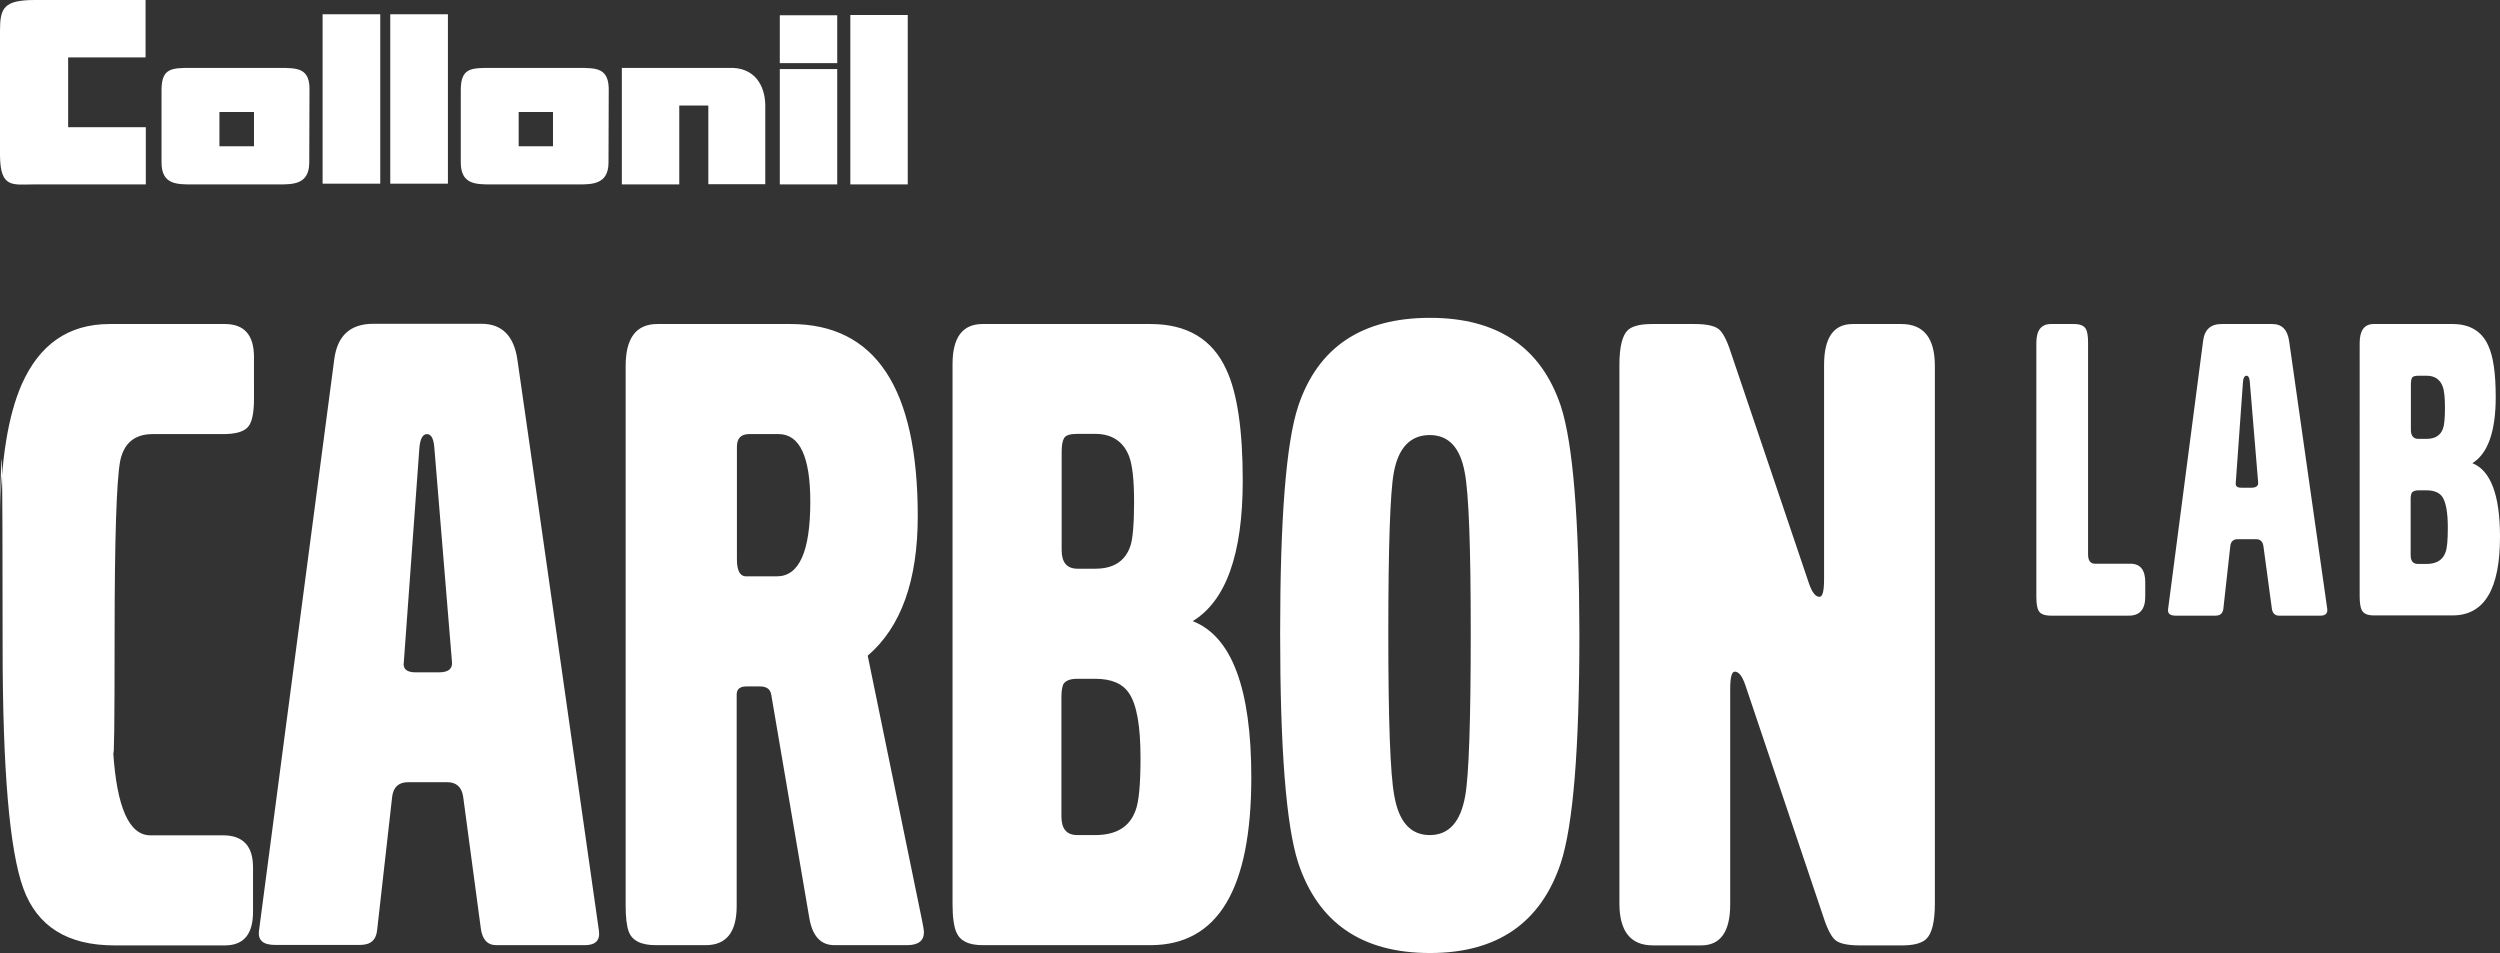
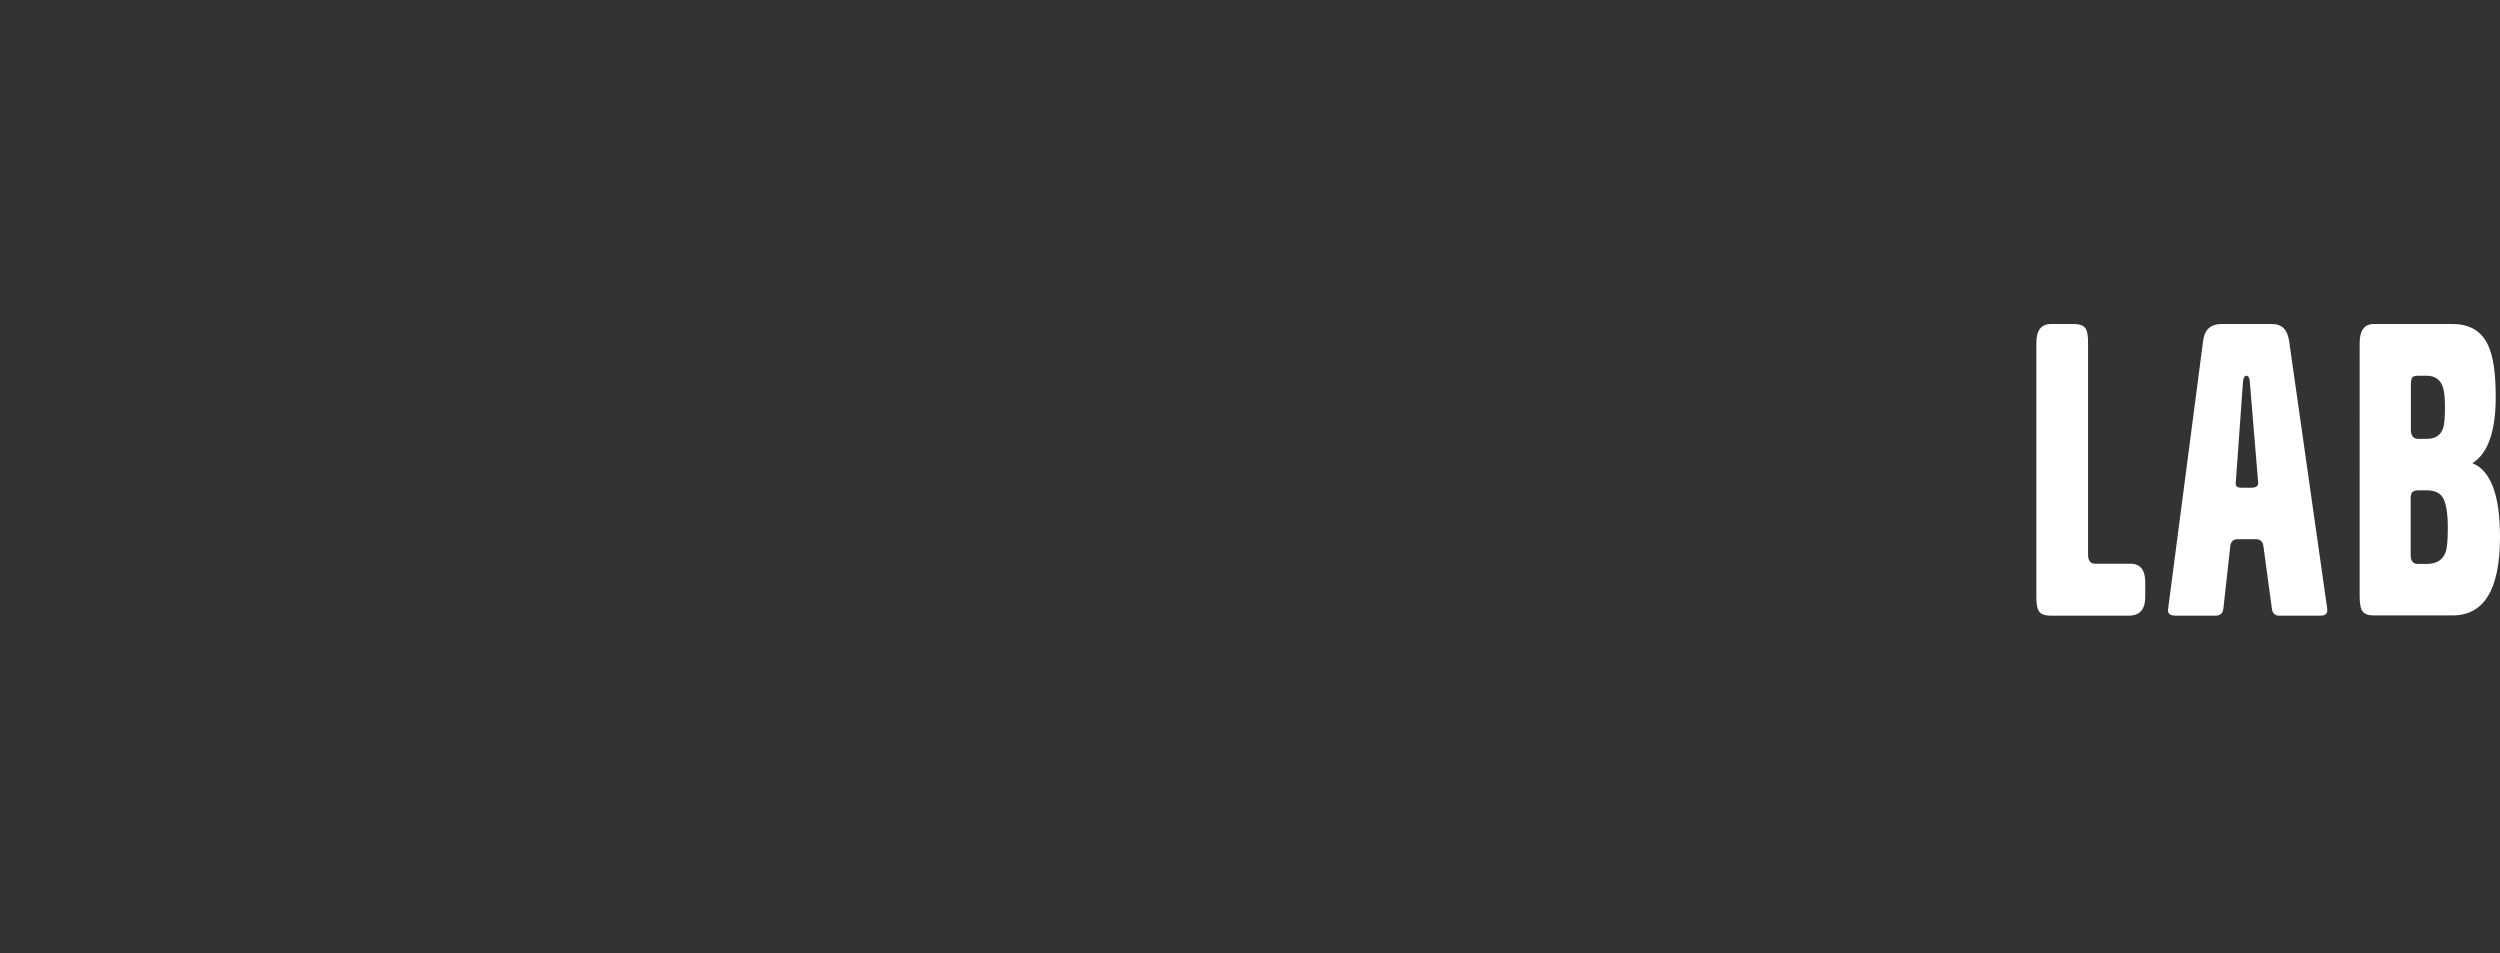
<svg xmlns="http://www.w3.org/2000/svg" version="1.1" id="Ebene_1" x="0px" y="0px" viewBox="0 0 1049.3 400" style="enable-background:new 0 0 1049.3 400;" xml:space="preserve">
  <rect x="0" y="0" width="1049.3" height="400" fill="#333333" stroke="none" />
  <style type="text/css">
	.st0{fill-rule:evenodd;clip-rule:evenodd;fill:#FFFFFF;}
	.st1{fill:#FFFFFF;}
</style>
  <g>
-     <path class="st0" d="M106.6,167.3c0,6.4-0.9,10.4-2.8,12.2c-1.8,1.8-5.2,2.7-10.2,2.7H64.1c-7.6,0-12.2,3.8-13.7,11.5   c-1.5,8.3-2.3,32.7-2.3,73.3c0,36.6-0.2,52.8-0.6,48.5c1.5,23.4,6.7,35.1,15.6,35.1h30.5c8.4,0,12.6,4.5,12.6,13.4v18.7   c0,9.4-3.9,14.1-11.8,14.1H48c-19.7,0-32.4-8-38.2-23.9C4,357,1.1,323.1,1.1,271.3c0-81.6-0.4-99.6-1.1-54   c0.4-24.2,3.4-42.8,9-55.7c7.5-17.1,19.8-25.6,37-25.6h48.4c8.1,0,12.2,4.6,12.2,13.8C106.6,149.7,106.6,167.3,106.6,167.3z    M251.4,390.8c0.5,3.9-1.5,5.9-5.9,5.9h-37.2c-3.7,0-5.9-2.4-6.5-7.1l-7.4-55.2c-0.6-4.1-2.9-6.1-6.7-6.1h-16.4   c-3.9,0-6.2,2-6.7,6.1l-6.3,55.9c-0.4,4.2-2.7,6.3-7.1,6.3h-35.8c-5,0-7.2-2-6.7-5.9l31.6-239.9c1.3-9.9,6.7-14.9,16.4-14.9h45.4   c8.6,0,13.7,5.1,15.1,15.3C217.3,151.3,251.4,390.8,251.4,390.8z M189.7,277.8l-7.4-89.9c-0.3-3.8-1.3-5.7-3.1-5.7   c-1.8,0-2.9,2-3.2,6.1l-6.5,89.5c-0.5,2.9,1.1,4.4,5,4.4h9.7C188.1,282.2,190,280.8,189.7,277.8L189.7,277.8z M387.8,391.2   c0,3.7-2.4,5.5-7.1,5.5h-30.5c-5.7,0-9.2-3.8-10.5-11.3l-16-93.9c-0.4-2.3-2-3.4-4.8-3.4h-5.5c-2.8,0-4.2,1.1-4.2,3.4v88.8   c0,10.9-4.3,16.4-13,16.4h-21c-6.1,0-9.9-1.9-11.3-5.7c-0.9-2.4-1.3-6.1-1.3-11.1V153.6c0-11.7,4.4-17.6,13.3-17.6h55.9   c35.6,0,53.4,26.8,53.4,80.6c0,27.1-7,46.6-21,58.6L387,386.3C387.5,388.8,387.8,390.5,387.8,391.2L387.8,391.2z M340.1,210.6   c0-19-4.5-28.4-13.3-28.4h-12.4c-3.4,0-5.1,1.8-5.1,5.3v47.3c0,4.7,1.3,7.1,3.8,7.1h13C335.4,241.9,340.1,231.5,340.1,210.6z    M525.2,326.3c0,47-14.1,70.4-42.3,70.4h-70.5c-5.7,0-9.3-1.7-10.9-5.2c-1.1-2.4-1.7-6.4-1.7-12V152.8c0-11.2,4.2-16.8,12.6-16.8   h70.5c15.4,0,26,6.4,31.8,19.1c4.6,9.8,6.9,25.3,6.9,46.6c0,30.8-7,50.5-21,59C517,267.1,525.2,289,525.2,326.3z M476,210.6   c0-9-0.7-15.4-2.1-19.1c-2.4-6.2-7.2-9.4-14.3-9.4h-7.4c-3.1,0-4.9,0.6-5.6,1.8c-0.7,1.2-1,3.2-1,6v41c0,5.2,2.2,7.8,6.7,7.8h7.4   c7.6,0,12.5-3.1,14.7-9.4C475.4,226.5,476,220.2,476,210.6z M478.7,318.1c0-13.4-1.6-22.4-4.8-27.1c-2.7-4.1-7.4-6.1-14.3-6.1h-7.4   c-3.1,0-5,0.8-5.9,2.3c-0.5,1-0.8,2.9-0.8,5.5v50c0,5.2,2.2,7.8,6.7,7.8h7.4c8.9,0,14.5-3.4,17-10.3   C478,336.7,478.7,329.3,478.7,318.1z M662.9,265.8c0,48.4-2.6,80.5-7.8,96.4c-8.4,25.2-26.7,37.8-54.9,37.8   c-28.5,0-46.9-12.6-55.3-37.8c-5.1-15.8-7.6-47.9-7.6-96.4c0-48.2,2.5-80,7.6-95.4c8.3-24.7,26.7-37,55.3-37   c28.3,0,46.6,12.3,54.9,37C660.2,186,662.8,217.8,662.9,265.8L662.9,265.8z M617.3,265.8c0-36.1-0.8-58.6-2.5-67.4   c-1.9-10.6-6.8-15.8-14.7-15.8c-8.1,0-13.2,5.3-15.1,15.8c-1.5,8.1-2.3,30.6-2.3,67.4c0,36.3,0.8,59,2.5,68.1   c1.9,11.1,6.9,16.6,14.9,16.6c8,0,13-5.5,14.9-16.6C616.5,325.6,617.3,302.8,617.3,265.8z M812.1,379.2c0,7.6-1.2,12.6-3.6,14.9   c-1.9,1.8-5.3,2.7-10.1,2.7h-17.9c-4.8,0-8.1-0.7-9.9-2c-1.8-1.3-3.6-4.7-5.3-10l-32.8-97.4c-1.3-3.7-2.7-5.5-4.4-5.5   c-1.3,0-1.9,2.5-1.9,7.4v90.3c0,11.5-4.1,17.2-12.2,17.2h-20.2c-9.4,0-14.1-5.9-14.1-17.6v-226c0-7.6,1.2-12.5,3.6-14.7   c1.9-1.7,5.3-2.5,10.1-2.5h17.9c4.8,0,8.1,0.7,9.9,2c1.8,1.3,3.6,4.7,5.3,10l32.8,97c1.3,3.7,2.7,5.5,4.4,5.5   c1.3,0,1.9-2.5,1.9-7.4v-89.9c0-11.5,4-17.2,12-17.2H798c9.4,0,14.1,5.8,14.1,17.6L812.1,379.2L812.1,379.2z" />
    <path class="st0" d="M900.4,250.5c0,5.2-2.3,7.9-6.8,7.9h-32.8c-2.7,0-4.4-0.7-5.1-2c-0.7-1.1-1-3.1-1-6.1V143.9   c0-5.2,2-7.9,6.1-7.9h9.7c2.6,0,4.2,0.7,5,2.1c0.6,1.1,0.9,3,0.9,5.7v88.9c0,2.6,1,3.9,2.9,3.9h14.9c4.1,0,6.2,2.6,6.2,7.7   L900.4,250.5L900.4,250.5z M976.8,255.6c0.2,1.8-0.7,2.8-2.8,2.8h-17.5c-1.7,0-2.8-1.1-3-3.3l-3.5-25.9c-0.3-1.9-1.3-2.9-3.1-2.9   h-7.7c-1.8,0-2.9,1-3.1,2.9l-2.9,26.2c-0.2,2-1.3,3-3.3,3h-16.8c-2.3,0-3.4-0.9-3.1-2.8L924.7,143c0.6-4.7,3.2-7,7.7-7h21.3   c4.1,0,6.4,2.4,7.1,7.2L976.8,255.6z M947.8,202.6l-3.5-42.2c-0.1-1.8-0.6-2.7-1.4-2.7s-1.4,0.9-1.5,2.9l-3,42   c-0.2,1.4,0.5,2.1,2.3,2.1h4.6C947,204.6,947.9,203.9,947.8,202.6L947.8,202.6z M1049.3,225.3c0,22-6.6,33-19.9,33h-33.1   c-2.7,0-4.4-0.8-5.1-2.4c-0.5-1.1-0.8-3-0.8-5.6V143.9c0-5.2,2-7.9,5.9-7.9h33.1c7.2,0,12.2,3,14.9,8.9c2.2,4.6,3.2,11.9,3.2,21.8   c0,14.4-3.3,23.7-9.8,27.7C1045.4,197.5,1049.3,207.8,1049.3,225.3L1049.3,225.3z M1026.2,171.1c0-4.2-0.3-7.2-1-9   c-1.1-2.9-3.4-4.4-6.7-4.4h-3.5c-1.4,0-2.3,0.3-2.6,0.8c-0.3,0.6-0.5,1.5-0.5,2.8v19.2c0,2.4,1.1,3.7,3.1,3.7h3.5   c3.6,0,5.9-1.5,6.9-4.4C1025.9,178.5,1026.2,175.5,1026.2,171.1L1026.2,171.1z M1027.4,221.4c0-6.3-0.8-10.5-2.2-12.7   c-1.2-1.9-3.5-2.9-6.7-2.9h-3.5c-1.4,0-2.3,0.4-2.8,1.1c-0.2,0.5-0.4,1.3-0.4,2.6V233c0,2.5,1,3.7,3.1,3.7h3.5c4.2,0,6.8-1.6,8-4.8   C1027.1,230.2,1027.4,226.7,1027.4,221.4z" />
-     <path class="st1" d="M61.1,24.1H28.6v29.3h32.6v24H14.4c-9,0-14.3,1.8-14.4-12.2V12.8C0,3.2,1.7,0,14.8,0h46.3L61.1,24.1L61.1,24.1   z M307.8,28.5c10.5,0.6,13.6,9.4,13.4,16.6v32.2h-23.9V44.3h-12.2v33.1H261V28.5C261,28.5,307.8,28.5,307.8,28.5z M135.4,6h24.2   v71.1h-24.2V6z M163.8,6H188v71.1h-24.2L163.8,6L163.8,6z M356.8,6.3H381v71.1h-24.1V6.3z M327.3,29h24.1v48.4h-24.1V29z    M327.3,6.4h24.1v20.1h-24.1C327.3,26.5,327.3,6.4,327.3,6.4z M242.6,28.5H206c-8.3,0-12.6,0-12.6,9.3v30.4c0,9.2,6.3,9.2,12.7,9.2   h36.7c5.7,0,12.5,0,12.6-9l0.1-30.2C255.7,28.5,250.5,28.5,242.6,28.5z M232.1,61.4h-14.4V47h14.4V61.4z M117.1,28.5H80.4   c-8.3,0-12.6,0-12.6,9.3v30.4c0,9.2,6.3,9.2,12.7,9.2h36.7c5.8,0,12.5,0,12.6-9l0.1-30.2C130.2,28.5,124.9,28.5,117.1,28.5z    M106.6,61.4H92.1V47h14.5V61.4z" />
  </g>
</svg>